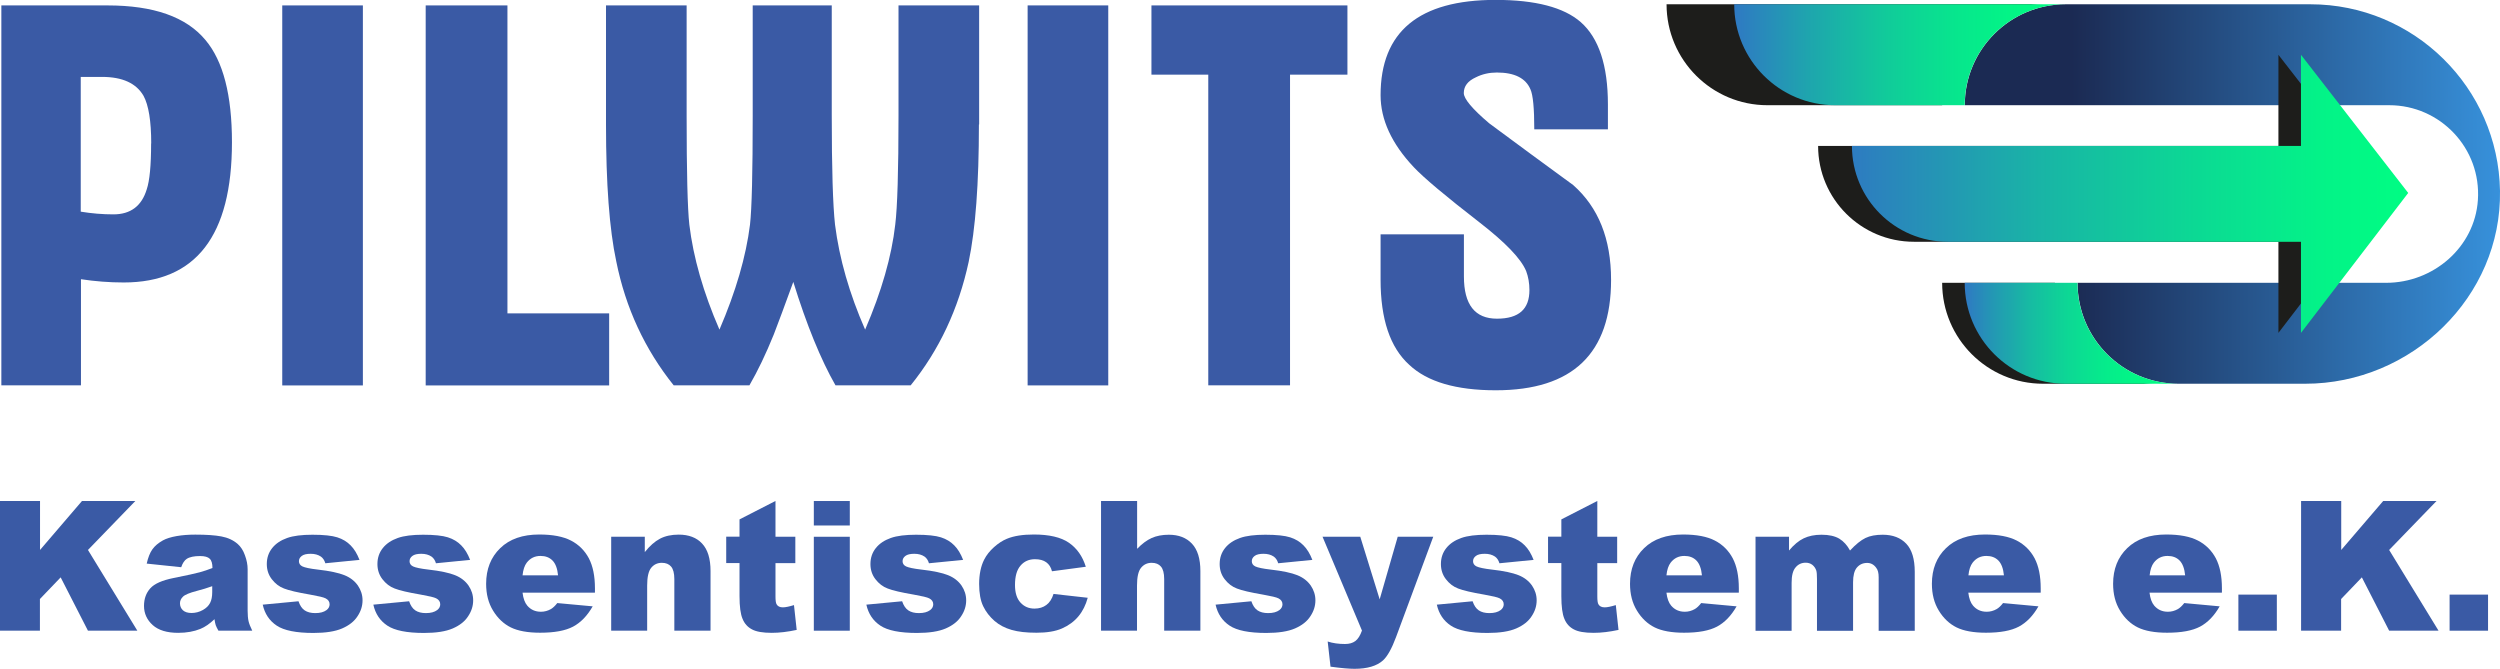
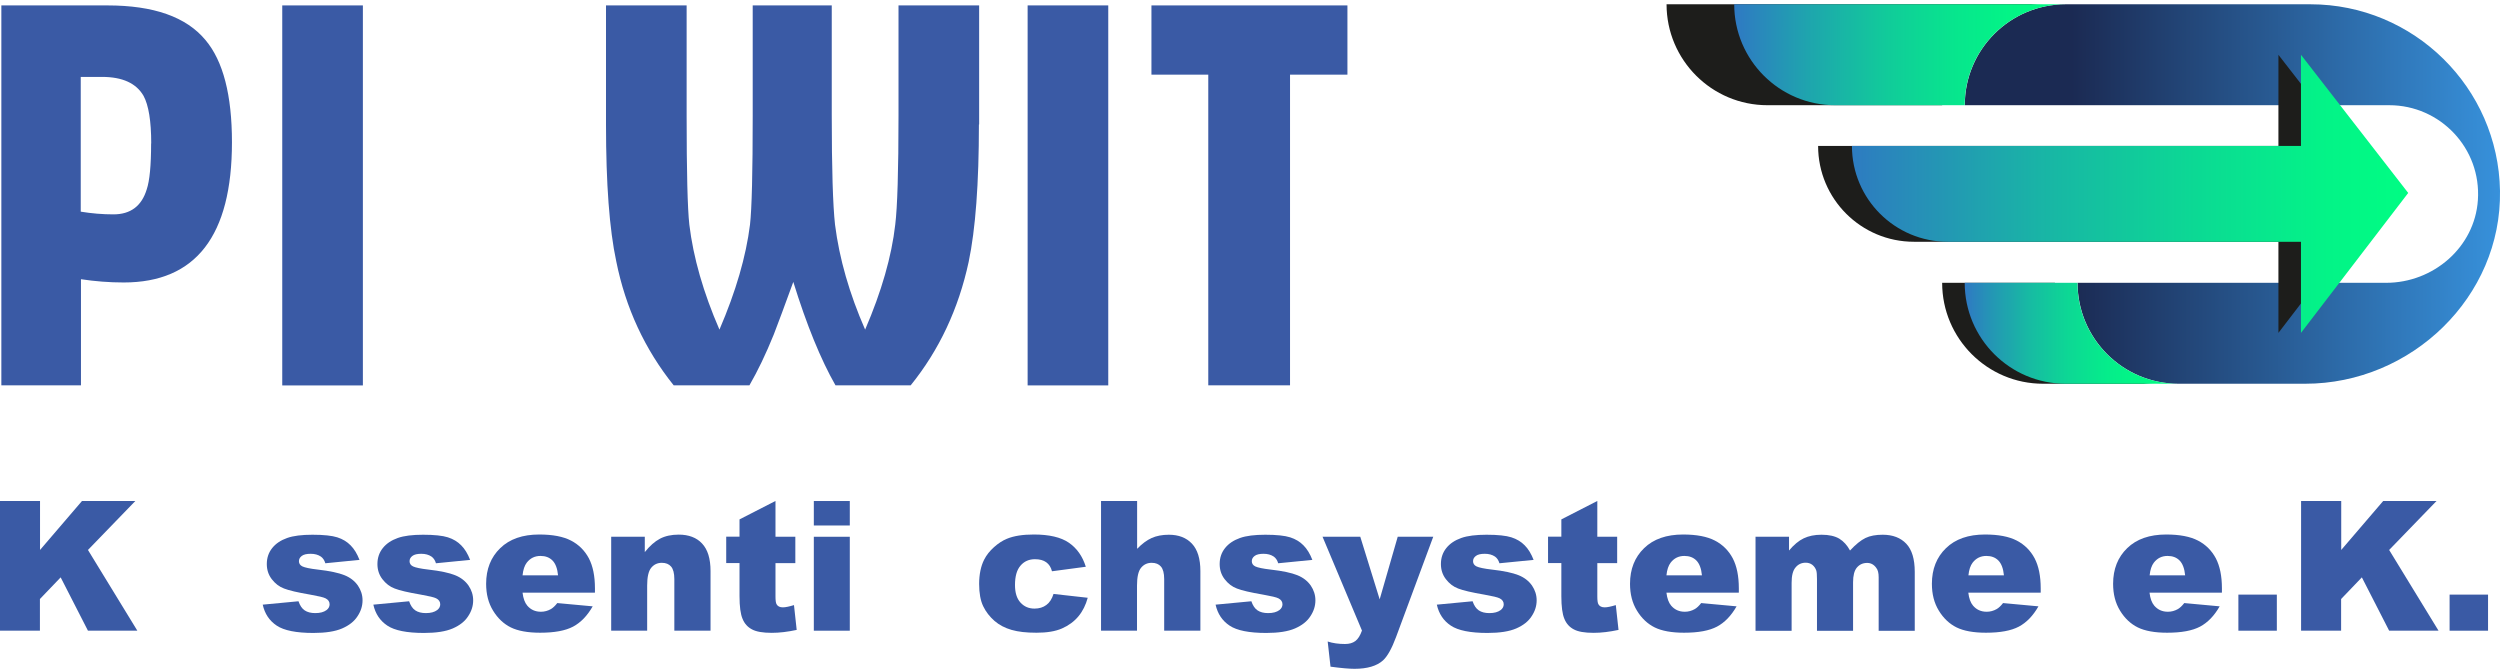
<svg xmlns="http://www.w3.org/2000/svg" id="Ebene_1" data-name="Ebene 1" viewBox="0 0 221.7 59.31">
  <defs>
    <style>
      .cls-1 {
        fill: url(#Unbenannter_Verlauf_56);
      }

      .cls-2 {
        fill: url(#Unbenannter_Verlauf_10);
      }

      .cls-3 {
        fill: #1d1d1b;
      }

      .cls-4 {
        fill: url(#Unbenannter_Verlauf_58);
      }

      .cls-5 {
        fill: url(#Unbenannter_Verlauf_37);
      }

      .cls-6 {
        fill: #3a5aa5;
      }
    </style>
    <linearGradient id="Unbenannter_Verlauf_37" data-name="Unbenannter Verlauf 37" x1="174.23" y1="17.2" x2="221.7" y2="17.2" gradientUnits="userSpaceOnUse">
      <stop offset=".2" stop-color="#1b2a53" />
      <stop offset="1" stop-color="#3791db" />
    </linearGradient>
    <linearGradient id="Unbenannter_Verlauf_56" data-name="Unbenannter Verlauf 56" x1="153.79" y1="4.85" x2="183.18" y2="4.85" gradientUnits="userSpaceOnUse">
      <stop offset="0" stop-color="#2f79c3" />
      <stop offset=".23" stop-color="#1ea6ad" />
      <stop offset=".46" stop-color="#11cb9a" />
      <stop offset=".67" stop-color="#07e68d" />
      <stop offset=".86" stop-color="#02f785" />
      <stop offset="1" stop-color="#00fd83" />
    </linearGradient>
    <linearGradient id="Unbenannter_Verlauf_58" data-name="Unbenannter Verlauf 58" x1="174.23" y1="29.55" x2="193.18" y2="29.55" gradientUnits="userSpaceOnUse">
      <stop offset="0" stop-color="#2f79c3" />
      <stop offset=".12" stop-color="#2495b5" />
      <stop offset=".3" stop-color="#17baa3" />
      <stop offset=".48" stop-color="#0dd795" />
      <stop offset=".66" stop-color="#05ec8b" />
      <stop offset=".83" stop-color="#01f885" />
      <stop offset="1" stop-color="#00fd83" />
    </linearGradient>
    <linearGradient id="Unbenannter_Verlauf_10" data-name="Unbenannter Verlauf 10" x1="163.22" y1="17.19" x2="213.56" y2="17.19" gradientUnits="userSpaceOnUse">
      <stop offset="0" stop-color="#2f79c3" />
      <stop offset=".03" stop-color="#2d7dc0" />
      <stop offset=".35" stop-color="#19b4a6" />
      <stop offset=".64" stop-color="#0bdb93" />
      <stop offset=".86" stop-color="#03f487" />
      <stop offset="1" stop-color="#00fd83" />
    </linearGradient>
  </defs>
  <path class="cls-3" d="M181.18.38h-33.39c0,4.94,4.01,8.95,8.95,8.95h15.49c0-4.94,4.01-8.95,8.95-8.95Z" />
  <path class="cls-3" d="M182.23,25.08h-10c0,4.94,4.01,8.95,8.95,8.95h10c-4.94,0-8.95-4.01-8.95-8.95Z" />
  <g>
    <path class="cls-6" d="M0,44.43h3.55v4.34l3.72-4.34h4.73l-4.2,4.34,4.38,7.16h-4.38l-2.42-4.73-1.84,1.92v2.81H0v-11.5Z" />
-     <path class="cls-6" d="M16.06,50.3l-3.05-.32c.12-.53.28-.95.5-1.26s.53-.57.94-.8c.29-.16.7-.29,1.21-.38s1.07-.13,1.66-.13c.96,0,1.73.05,2.31.16.58.11,1.06.33,1.45.67.27.24.49.57.64,1,.16.43.24.84.24,1.24v3.68c0,.39.03.7.08.92.05.22.16.51.33.85h-3c-.12-.21-.2-.38-.24-.49-.04-.11-.07-.29-.11-.53-.42.4-.83.69-1.25.86-.56.23-1.22.35-1.97.35-.99,0-1.75-.23-2.26-.69-.51-.46-.77-1.03-.77-1.7,0-.63.19-1.15.56-1.56.37-.41,1.06-.71,2.05-.91,1.2-.24,1.97-.41,2.33-.51s.73-.22,1.13-.38c0-.39-.08-.67-.24-.82-.16-.16-.45-.24-.86-.24-.52,0-.92.08-1.18.25-.2.13-.37.38-.49.74ZM18.83,51.98c-.44.16-.9.3-1.37.42-.65.17-1.06.34-1.23.51-.18.17-.27.37-.27.59,0,.25.09.46.26.62.18.16.43.24.77.24s.69-.09.99-.26c.31-.17.52-.38.65-.63s.19-.57.19-.97v-.51Z" />
    <path class="cls-6" d="M23.3,53.62l3.17-.3c.13.38.31.65.55.81s.55.24.94.24c.43,0,.76-.09,1-.27.18-.14.27-.31.27-.51,0-.23-.12-.41-.36-.53-.17-.09-.63-.2-1.37-.33-1.11-.19-1.88-.37-2.31-.54-.43-.16-.79-.44-1.09-.83-.3-.39-.44-.84-.44-1.34,0-.55.16-1.02.48-1.42.32-.4.76-.69,1.32-.89.56-.2,1.31-.29,2.25-.29.99,0,1.73.08,2.2.23.47.15.87.39,1.18.71.32.32.58.75.79,1.29l-3.03.3c-.08-.27-.21-.46-.39-.59-.25-.17-.55-.25-.91-.25s-.62.06-.79.19c-.17.13-.25.28-.25.47,0,.2.1.36.31.46s.66.2,1.36.28c1.06.12,1.85.29,2.37.5.52.21.91.52,1.19.92.27.4.41.83.41,1.31s-.14.95-.44,1.4c-.29.46-.75.82-1.37,1.09-.62.27-1.48.4-2.55.4-1.52,0-2.61-.22-3.25-.65-.65-.43-1.06-1.05-1.24-1.85Z" />
    <path class="cls-6" d="M33.11,53.62l3.17-.3c.13.38.31.65.55.81s.55.24.94.24c.43,0,.76-.09,1-.27.18-.14.27-.31.27-.51,0-.23-.12-.41-.36-.53-.17-.09-.63-.2-1.37-.33-1.11-.19-1.88-.37-2.31-.54-.43-.16-.79-.44-1.09-.83-.3-.39-.44-.84-.44-1.34,0-.55.16-1.02.48-1.42.32-.4.76-.69,1.32-.89.56-.2,1.31-.29,2.25-.29.99,0,1.73.08,2.2.23.47.15.87.39,1.18.71.32.32.58.75.79,1.29l-3.03.3c-.08-.27-.21-.46-.39-.59-.25-.17-.55-.25-.91-.25s-.62.06-.79.19c-.17.13-.25.28-.25.47,0,.2.1.36.31.46s.66.2,1.36.28c1.06.12,1.85.29,2.37.5.52.21.91.52,1.19.92.27.4.41.83.41,1.31s-.14.95-.44,1.4c-.29.46-.75.82-1.37,1.09-.62.27-1.48.4-2.55.4-1.52,0-2.61-.22-3.25-.65-.65-.43-1.06-1.05-1.24-1.85Z" />
    <path class="cls-6" d="M52.74,52.56h-6.4c.06.51.2.89.42,1.15.31.36.71.54,1.21.54.31,0,.61-.08.89-.24.17-.1.36-.27.56-.53l3.14.29c-.48.84-1.06,1.44-1.74,1.8-.68.36-1.65.54-2.92.54-1.1,0-1.97-.16-2.6-.47-.63-.31-1.16-.81-1.57-1.48-.42-.68-.62-1.47-.62-2.39,0-1.3.42-2.36,1.25-3.16.83-.81,1.99-1.21,3.46-1.21,1.19,0,2.13.18,2.82.54.69.36,1.21.88,1.58,1.57.36.69.54,1.58.54,2.67v.36ZM49.49,51.03c-.06-.62-.23-1.06-.5-1.33s-.62-.4-1.06-.4c-.51,0-.91.2-1.22.6-.19.25-.32.62-.37,1.12h3.15Z" />
    <path class="cls-6" d="M54.21,47.6h2.97v1.36c.44-.55.89-.95,1.35-1.19.46-.24,1.01-.36,1.66-.36.88,0,1.58.26,2.07.79.5.53.75,1.34.75,2.44v5.29h-3.21v-4.58c0-.52-.1-.89-.29-1.11s-.46-.33-.82-.33c-.39,0-.7.15-.94.44-.24.29-.36.82-.36,1.58v4h-3.19v-8.33Z" />
    <path class="cls-6" d="M68.77,44.43v3.17h1.76v2.34h-1.76v2.95c0,.35.03.59.1.7.1.18.29.27.55.27.24,0,.56-.07.99-.2l.24,2.2c-.79.17-1.53.26-2.21.26-.79,0-1.38-.1-1.76-.31-.38-.2-.66-.51-.83-.93-.18-.42-.27-1.09-.27-2.02v-2.93h-1.18v-2.34h1.18v-1.53l3.2-1.64Z" />
    <path class="cls-6" d="M72.17,44.43h3.19v2.17h-3.19v-2.17ZM72.17,47.6h3.19v8.33h-3.19v-8.33Z" />
-     <path class="cls-6" d="M76.83,53.62l3.17-.3c.13.38.31.65.55.81s.55.24.94.24c.43,0,.76-.09,1-.27.18-.14.27-.31.27-.51,0-.23-.12-.41-.36-.53-.17-.09-.63-.2-1.37-.33-1.11-.19-1.88-.37-2.31-.54-.43-.16-.79-.44-1.09-.83-.3-.39-.44-.84-.44-1.34,0-.55.16-1.02.48-1.42.32-.4.76-.69,1.32-.89.56-.2,1.31-.29,2.25-.29.99,0,1.73.08,2.2.23.47.15.87.39,1.18.71.32.32.58.75.79,1.29l-3.03.3c-.08-.27-.21-.46-.39-.59-.25-.17-.55-.25-.91-.25s-.62.06-.79.19c-.17.13-.25.28-.25.47,0,.2.1.36.31.46s.66.2,1.36.28c1.06.12,1.85.29,2.37.5.52.21.91.52,1.19.92.27.4.41.83.41,1.31s-.14.95-.44,1.4c-.29.46-.75.82-1.37,1.09-.62.27-1.48.4-2.55.4-1.52,0-2.61-.22-3.25-.65-.65-.43-1.06-1.05-1.24-1.85Z" />
    <path class="cls-6" d="M93.42,52.67l3.04.34c-.17.63-.44,1.18-.82,1.64s-.87.82-1.46,1.08-1.35.38-2.26.38-1.62-.08-2.21-.25-1.09-.43-1.52-.8c-.42-.37-.76-.8-1-1.3-.24-.5-.36-1.16-.36-1.98s.15-1.57.44-2.14c.21-.42.51-.79.88-1.12.37-.33.75-.58,1.14-.74.62-.26,1.42-.38,2.39-.38,1.36,0,2.4.24,3.11.73.71.49,1.21,1.2,1.5,2.13l-3,.4c-.09-.36-.26-.62-.51-.8-.25-.18-.58-.27-1-.27-.53,0-.96.19-1.28.57-.33.38-.49.95-.49,1.72,0,.68.16,1.2.49,1.56s.74.53,1.24.53c.42,0,.77-.11,1.05-.32.29-.21.5-.54.64-.99Z" />
    <path class="cls-6" d="M97.65,44.43h3.19v4.24c.43-.45.87-.77,1.29-.96s.94-.29,1.52-.29c.87,0,1.55.26,2.05.79.5.53.75,1.34.75,2.43v5.29h-3.21v-4.58c0-.52-.1-.89-.29-1.11s-.46-.33-.82-.33c-.39,0-.7.15-.94.44-.24.29-.36.82-.36,1.58v4h-3.19v-11.5Z" />
    <path class="cls-6" d="M107.8,53.62l3.17-.3c.13.38.31.65.55.81s.55.24.94.24c.43,0,.76-.09,1-.27.18-.14.27-.31.27-.51,0-.23-.12-.41-.36-.53-.17-.09-.63-.2-1.37-.33-1.11-.19-1.88-.37-2.31-.54-.43-.16-.79-.44-1.09-.83-.3-.39-.44-.84-.44-1.34,0-.55.16-1.02.48-1.42.32-.4.76-.69,1.32-.89.56-.2,1.31-.29,2.25-.29.99,0,1.73.08,2.2.23.47.15.87.39,1.18.71.32.32.58.75.79,1.29l-3.03.3c-.08-.27-.21-.46-.39-.59-.25-.17-.55-.25-.91-.25s-.62.06-.79.19c-.17.13-.25.28-.25.47,0,.2.1.36.31.46s.66.2,1.36.28c1.06.12,1.85.29,2.37.5.52.21.91.52,1.19.92.27.4.41.83.41,1.31s-.14.95-.44,1.4c-.29.46-.75.82-1.37,1.09-.62.27-1.48.4-2.55.4-1.52,0-2.61-.22-3.25-.65-.65-.43-1.06-1.05-1.24-1.85Z" />
    <path class="cls-6" d="M117.26,47.6h3.37l1.72,5.55,1.6-5.55h3.15l-3.3,8.9c-.38,1.02-.76,1.7-1.15,2.06-.55.5-1.4.75-2.53.75-.46,0-1.17-.06-2.13-.19l-.25-2.23c.46.15.97.22,1.54.22.38,0,.68-.09.91-.26s.43-.48.59-.93l-3.5-8.33Z" />
    <path class="cls-6" d="M127.42,53.62l3.17-.3c.13.38.31.65.55.81s.55.24.94.24c.43,0,.76-.09,1-.27.18-.14.27-.31.27-.51,0-.23-.12-.41-.36-.53-.17-.09-.63-.2-1.37-.33-1.11-.19-1.88-.37-2.31-.54-.43-.16-.79-.44-1.09-.83-.3-.39-.44-.84-.44-1.34,0-.55.16-1.02.48-1.42.32-.4.76-.69,1.32-.89.56-.2,1.31-.29,2.25-.29.99,0,1.73.08,2.2.23.47.15.87.39,1.18.71.32.32.58.75.79,1.29l-3.03.3c-.08-.27-.21-.46-.39-.59-.25-.17-.55-.25-.91-.25s-.62.06-.79.19c-.17.13-.25.28-.25.47,0,.2.1.36.31.46s.66.2,1.36.28c1.06.12,1.85.29,2.37.5.52.21.91.52,1.19.92.27.4.41.83.41,1.31s-.14.95-.44,1.4c-.29.46-.75.82-1.37,1.09-.62.27-1.48.4-2.55.4-1.52,0-2.61-.22-3.25-.65-.65-.43-1.06-1.05-1.24-1.85Z" />
    <path class="cls-6" d="M141.65,44.43v3.17h1.76v2.34h-1.76v2.95c0,.35.03.59.1.7.1.18.29.27.55.27.24,0,.56-.07.99-.2l.24,2.2c-.79.17-1.53.26-2.21.26-.79,0-1.38-.1-1.76-.31-.38-.2-.66-.51-.83-.93-.18-.42-.27-1.09-.27-2.02v-2.93h-1.18v-2.34h1.18v-1.53l3.2-1.64Z" />
    <path class="cls-6" d="M154.18,52.56h-6.4c.06.51.2.89.42,1.15.31.36.71.54,1.21.54.31,0,.61-.08.89-.24.17-.1.36-.27.56-.53l3.14.29c-.48.84-1.06,1.44-1.74,1.8-.68.36-1.65.54-2.92.54-1.1,0-1.97-.16-2.6-.47-.63-.31-1.16-.81-1.57-1.48-.42-.68-.62-1.47-.62-2.39,0-1.3.42-2.36,1.25-3.16.83-.81,1.99-1.21,3.46-1.21,1.19,0,2.13.18,2.82.54.69.36,1.21.88,1.58,1.57.36.69.54,1.58.54,2.67v.36ZM150.93,51.03c-.06-.62-.23-1.06-.5-1.33s-.62-.4-1.06-.4c-.51,0-.91.2-1.22.6-.19.25-.32.62-.37,1.12h3.15Z" />
    <path class="cls-6" d="M155.67,47.6h2.98v1.22c.43-.51.86-.87,1.3-1.08.44-.21.96-.32,1.58-.32.67,0,1.19.12,1.58.35.39.24.7.59.95,1.05.5-.54.96-.91,1.37-1.11.41-.2.92-.29,1.53-.29.89,0,1.59.27,2.09.8s.75,1.36.75,2.49v5.23h-3.2v-4.75c0-.38-.07-.66-.22-.84-.21-.29-.48-.43-.8-.43-.38,0-.68.14-.91.41-.23.27-.34.71-.34,1.31v4.3h-3.2v-4.59c0-.37-.02-.62-.06-.75-.07-.21-.19-.38-.35-.51-.17-.13-.37-.19-.59-.19-.37,0-.67.14-.9.42-.24.28-.35.73-.35,1.37v4.25h-3.2v-8.33Z" />
    <path class="cls-6" d="M180.95,52.56h-6.4c.06.51.2.89.42,1.15.31.36.71.54,1.21.54.31,0,.61-.08.89-.24.17-.1.36-.27.56-.53l3.14.29c-.48.84-1.06,1.44-1.74,1.8-.68.36-1.65.54-2.92.54-1.1,0-1.97-.16-2.6-.47-.63-.31-1.16-.81-1.57-1.48-.42-.68-.62-1.47-.62-2.39,0-1.3.42-2.36,1.25-3.16.83-.81,1.99-1.21,3.46-1.21,1.19,0,2.13.18,2.82.54.69.36,1.21.88,1.58,1.57.36.69.54,1.58.54,2.67v.36ZM177.71,51.03c-.06-.62-.23-1.06-.5-1.33s-.62-.4-1.06-.4c-.51,0-.91.2-1.22.6-.19.25-.32.62-.37,1.12h3.15Z" />
    <path class="cls-6" d="M197.02,52.56h-6.4c.06.51.2.89.42,1.15.31.36.71.54,1.21.54.31,0,.61-.08.89-.24.17-.1.36-.27.56-.53l3.14.29c-.48.84-1.06,1.44-1.74,1.8-.68.36-1.65.54-2.92.54-1.1,0-1.97-.16-2.6-.47-.63-.31-1.16-.81-1.57-1.48-.42-.68-.62-1.47-.62-2.39,0-1.3.42-2.36,1.25-3.16.83-.81,1.99-1.21,3.46-1.21,1.19,0,2.13.18,2.82.54.69.36,1.21.88,1.58,1.57.36.69.54,1.58.54,2.67v.36ZM193.78,51.03c-.06-.62-.23-1.06-.5-1.33s-.62-.4-1.06-.4c-.51,0-.91.2-1.22.6-.19.25-.32.62-.37,1.12h3.15Z" />
    <path class="cls-6" d="M198.5,52.73h3.41v3.2h-3.41v-3.2Z" />
    <path class="cls-6" d="M204.07,44.43h3.55v4.34l3.72-4.34h4.73l-4.2,4.34,4.38,7.16h-4.38l-2.42-4.73-1.84,1.92v2.81h-3.55v-11.5Z" />
    <path class="cls-6" d="M217.23,52.73h3.41v3.2h-3.41v-3.2Z" />
  </g>
  <g>
    <path class="cls-6" d="M20.57,12.62c0,8.29-3.2,12.43-9.6,12.43-1.28,0-2.54-.1-3.79-.29v9.41H.12V.48h9.41c4.1,0,6.99,1.02,8.69,3.07,1.57,1.86,2.35,4.88,2.35,9.07ZM13.41,12.72c0-1.98-.23-3.39-.68-4.22-.65-1.12-1.87-1.68-3.68-1.68h-1.89v11.95c.97.16,1.94.24,2.9.24,1.52,0,2.5-.74,2.95-2.21.26-.77.39-2.13.39-4.08Z" />
    <path class="cls-6" d="M32.18,34.18h-7.15V.48h7.15v33.7Z" />
-     <path class="cls-6" d="M54.02,34.18h-16.27V.48h7.25v27.31h9.02v6.38Z" />
    <path class="cls-6" d="M86.81,11.04c0,5.22-.3,9.28-.91,12.19-.9,4.16-2.61,7.81-5.14,10.94h-6.67c-1.31-2.3-2.56-5.36-3.74-9.17-.77,2.11-1.34,3.66-1.73,4.66-.7,1.73-1.42,3.23-2.16,4.51h-6.72c-2.56-3.2-4.26-6.86-5.09-10.99-.61-2.85-.91-6.9-.91-12.14V.48h7.15v9.74c0,5.02.08,8.26.24,9.7.35,2.91,1.24,6.02,2.67,9.31,1.46-3.39,2.36-6.5,2.71-9.31.16-1.41.24-4.64.24-9.7V.48h7.01v9.74c0,4.74.1,7.97.29,9.7.38,3.01,1.27,6.11,2.67,9.31,1.46-3.39,2.35-6.5,2.67-9.31.19-1.54.29-4.77.29-9.7V.48h7.15v10.56Z" />
    <path class="cls-6" d="M98.28,34.18h-7.15V.48h7.15v33.7Z" />
    <path class="cls-6" d="M119.49,6.62h-5.09v27.55h-7.25V6.62h-5.04V.48h17.38v6.14Z" />
-     <path class="cls-6" d="M142.87,24.82c0,6.53-3.41,9.79-10.22,9.79-3.52,0-6.08-.75-7.68-2.26-1.7-1.54-2.54-4.05-2.54-7.54v-4.03h7.39v3.74c0,2.5.98,3.74,2.93,3.74s2.88-.85,2.88-2.54c0-.61-.1-1.17-.29-1.68-.45-1.09-1.83-2.53-4.14-4.32-3.02-2.34-4.96-3.97-5.83-4.9-1.96-2.08-2.94-4.21-2.94-6.38,0-5.63,3.4-8.45,10.2-8.45,3.53,0,6.05.66,7.55,1.97,1.6,1.41,2.41,3.84,2.41,7.3v2.21h-6.53c0-1.86-.11-3.04-.34-3.55-.42-.99-1.41-1.49-2.98-1.49-.67,0-1.3.14-1.87.43-.7.32-1.06.78-1.06,1.39,0,.51.75,1.41,2.26,2.69,2.46,1.82,4.94,3.65,7.44,5.47,2.24,1.98,3.36,4.78,3.36,8.4Z" />
  </g>
  <path class="cls-5" d="M204.43,34.03h-11.24c-4.94,0-8.95-4.01-8.95-8.95h0s27.36,0,27.36,0c4.19,0,7.86-3.15,8.14-7.34.31-4.59-3.34-8.41-7.86-8.41h-37.64c0-4.94,4.01-8.95,8.95-8.95h21.69c9.18,0,16.67,7.39,16.82,16.54.16,9.41-7.86,17.11-17.27,17.11Z" />
  <path class="cls-1" d="M183.18.38h-29.39c0,4.94,4.01,8.95,8.95,8.95h11.49c0-4.94,4.01-8.95,8.95-8.95Z" />
  <path class="cls-4" d="M184.23,25.08h-10c0,4.94,4.01,8.95,8.95,8.95h10c-4.94,0-8.95-4.01-8.95-8.95Z" />
  <path class="cls-3" d="M211.56,17.11l-9.51-12.25v8.08h-40.82c0,4.7,3.81,8.5,8.5,8.5h32.32v8.08l9.51-12.41Z" />
  <path class="cls-2" d="M213.56,17.11l-9.51-12.25v8.08h-40.82,1c0,4.7,3.81,8.5,8.5,8.5h31.32v8.08l9.51-12.41Z" />
</svg>